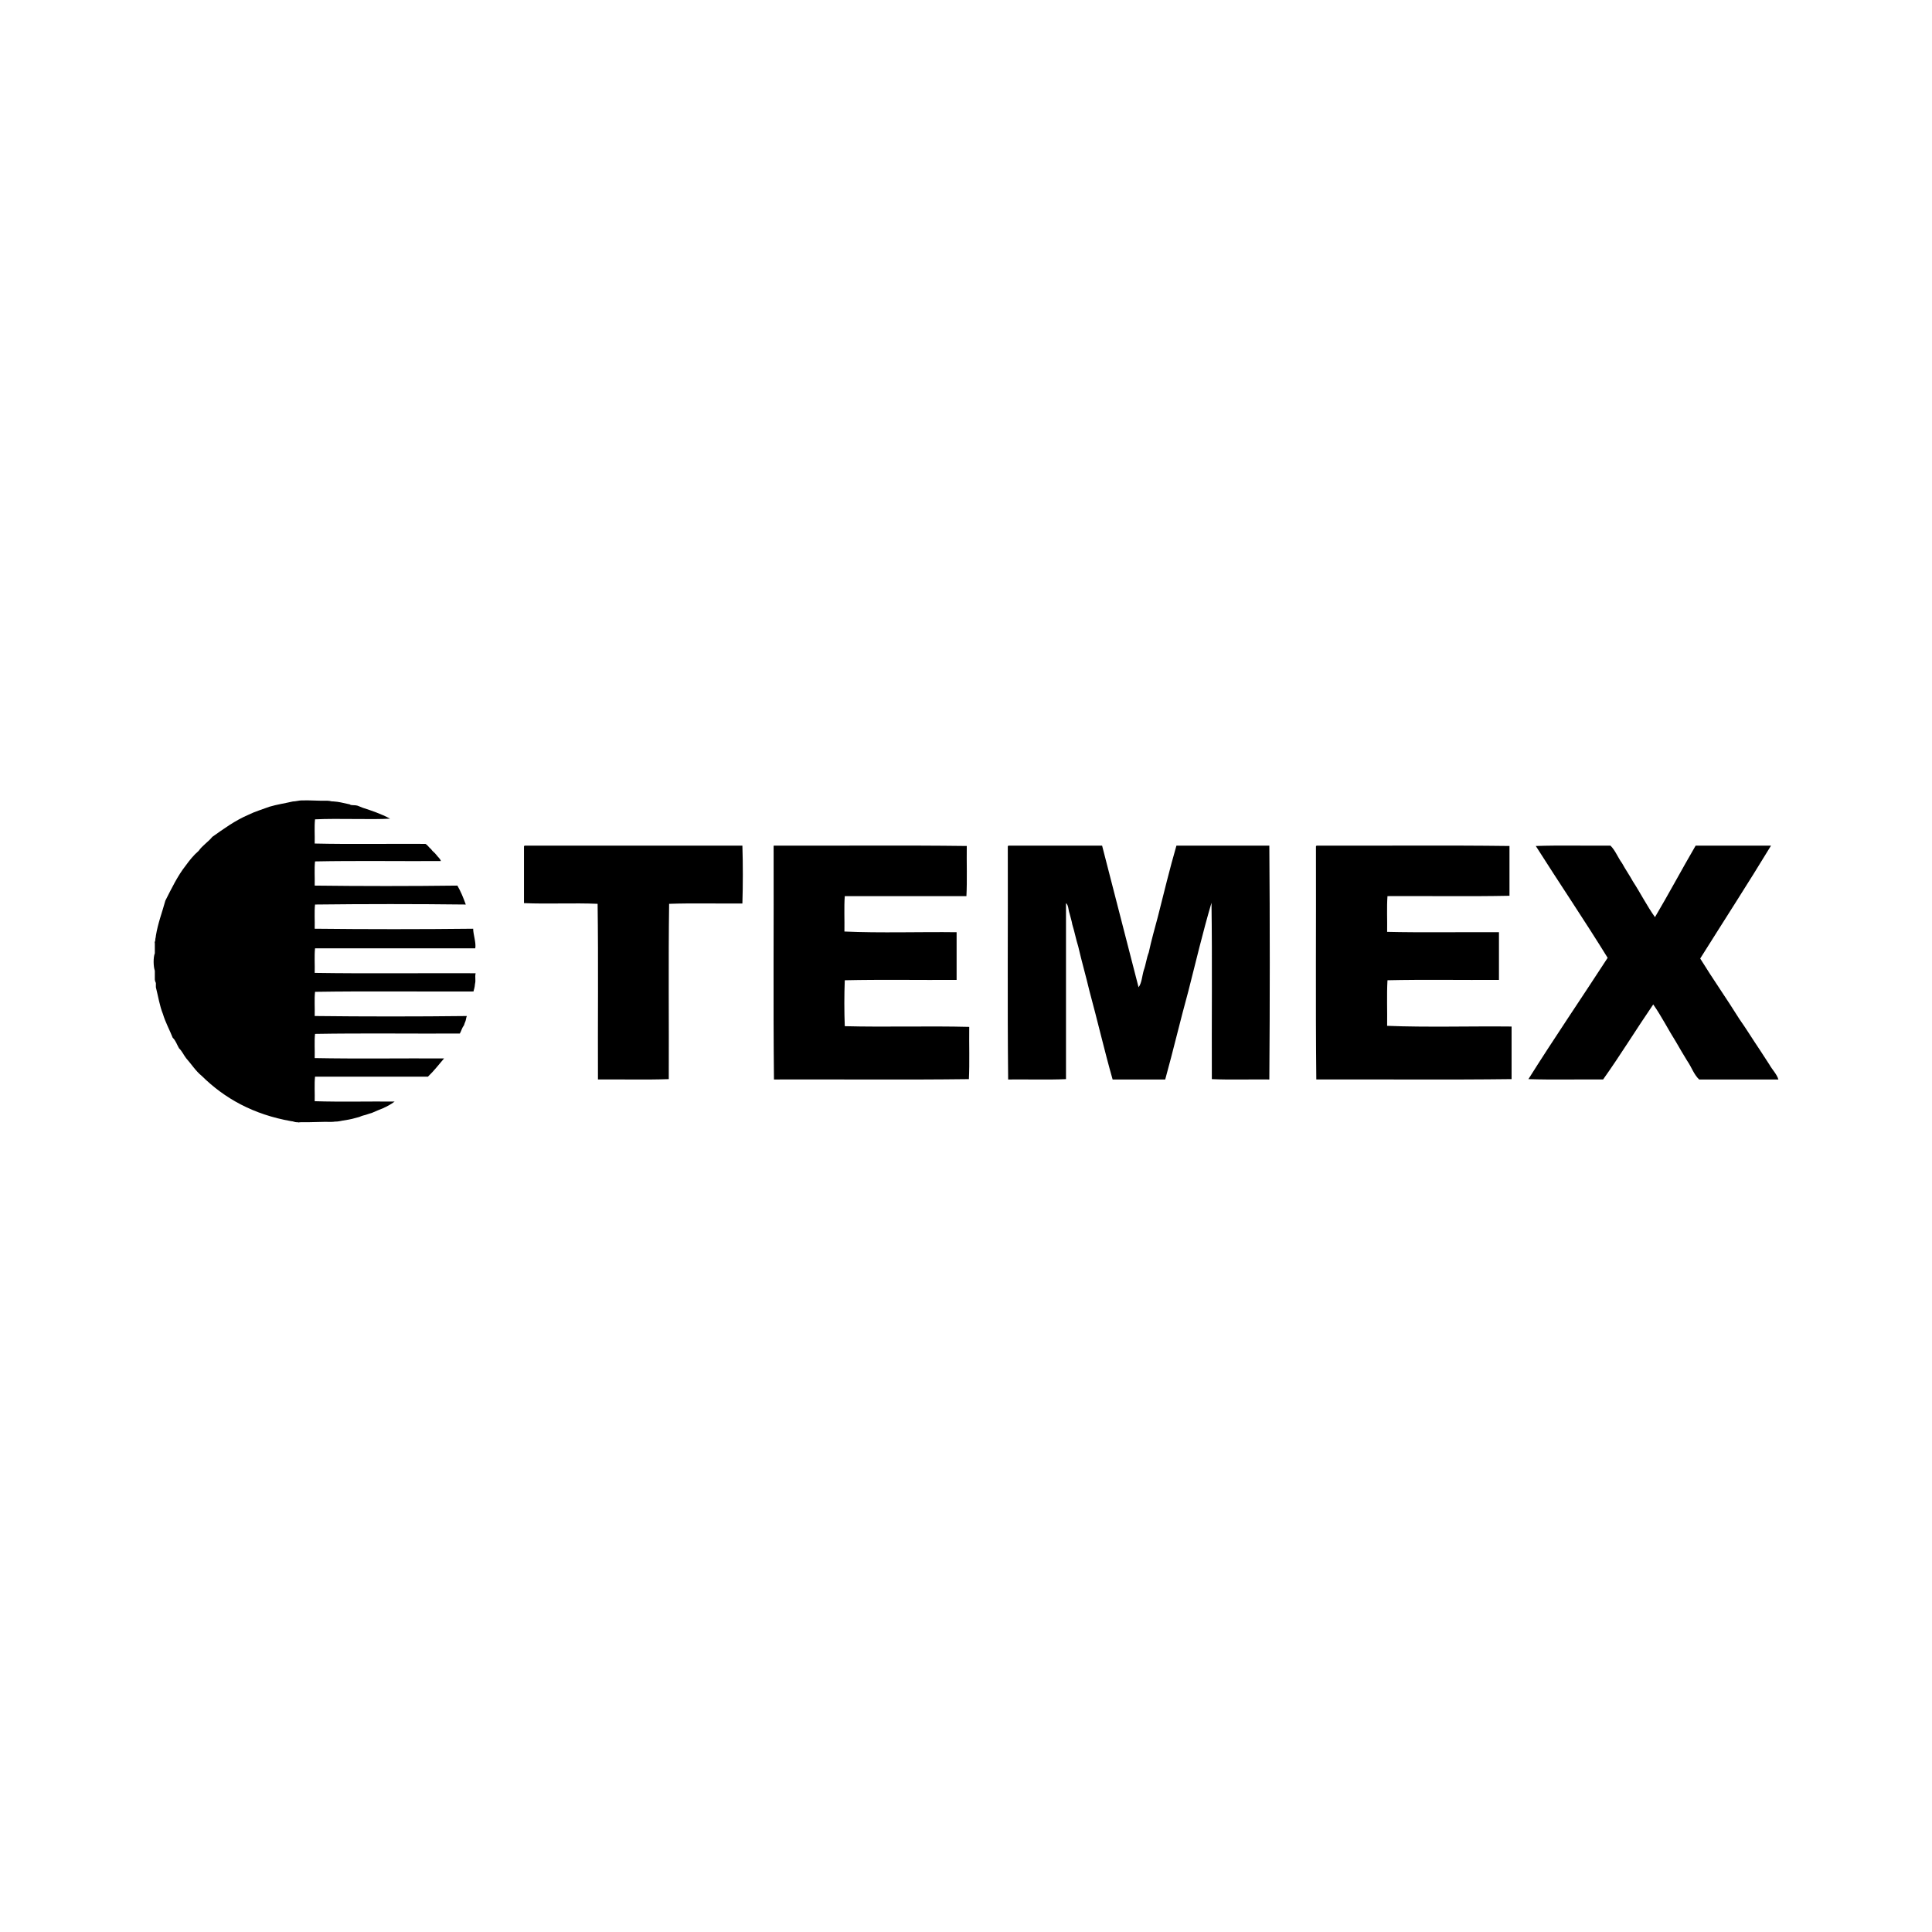
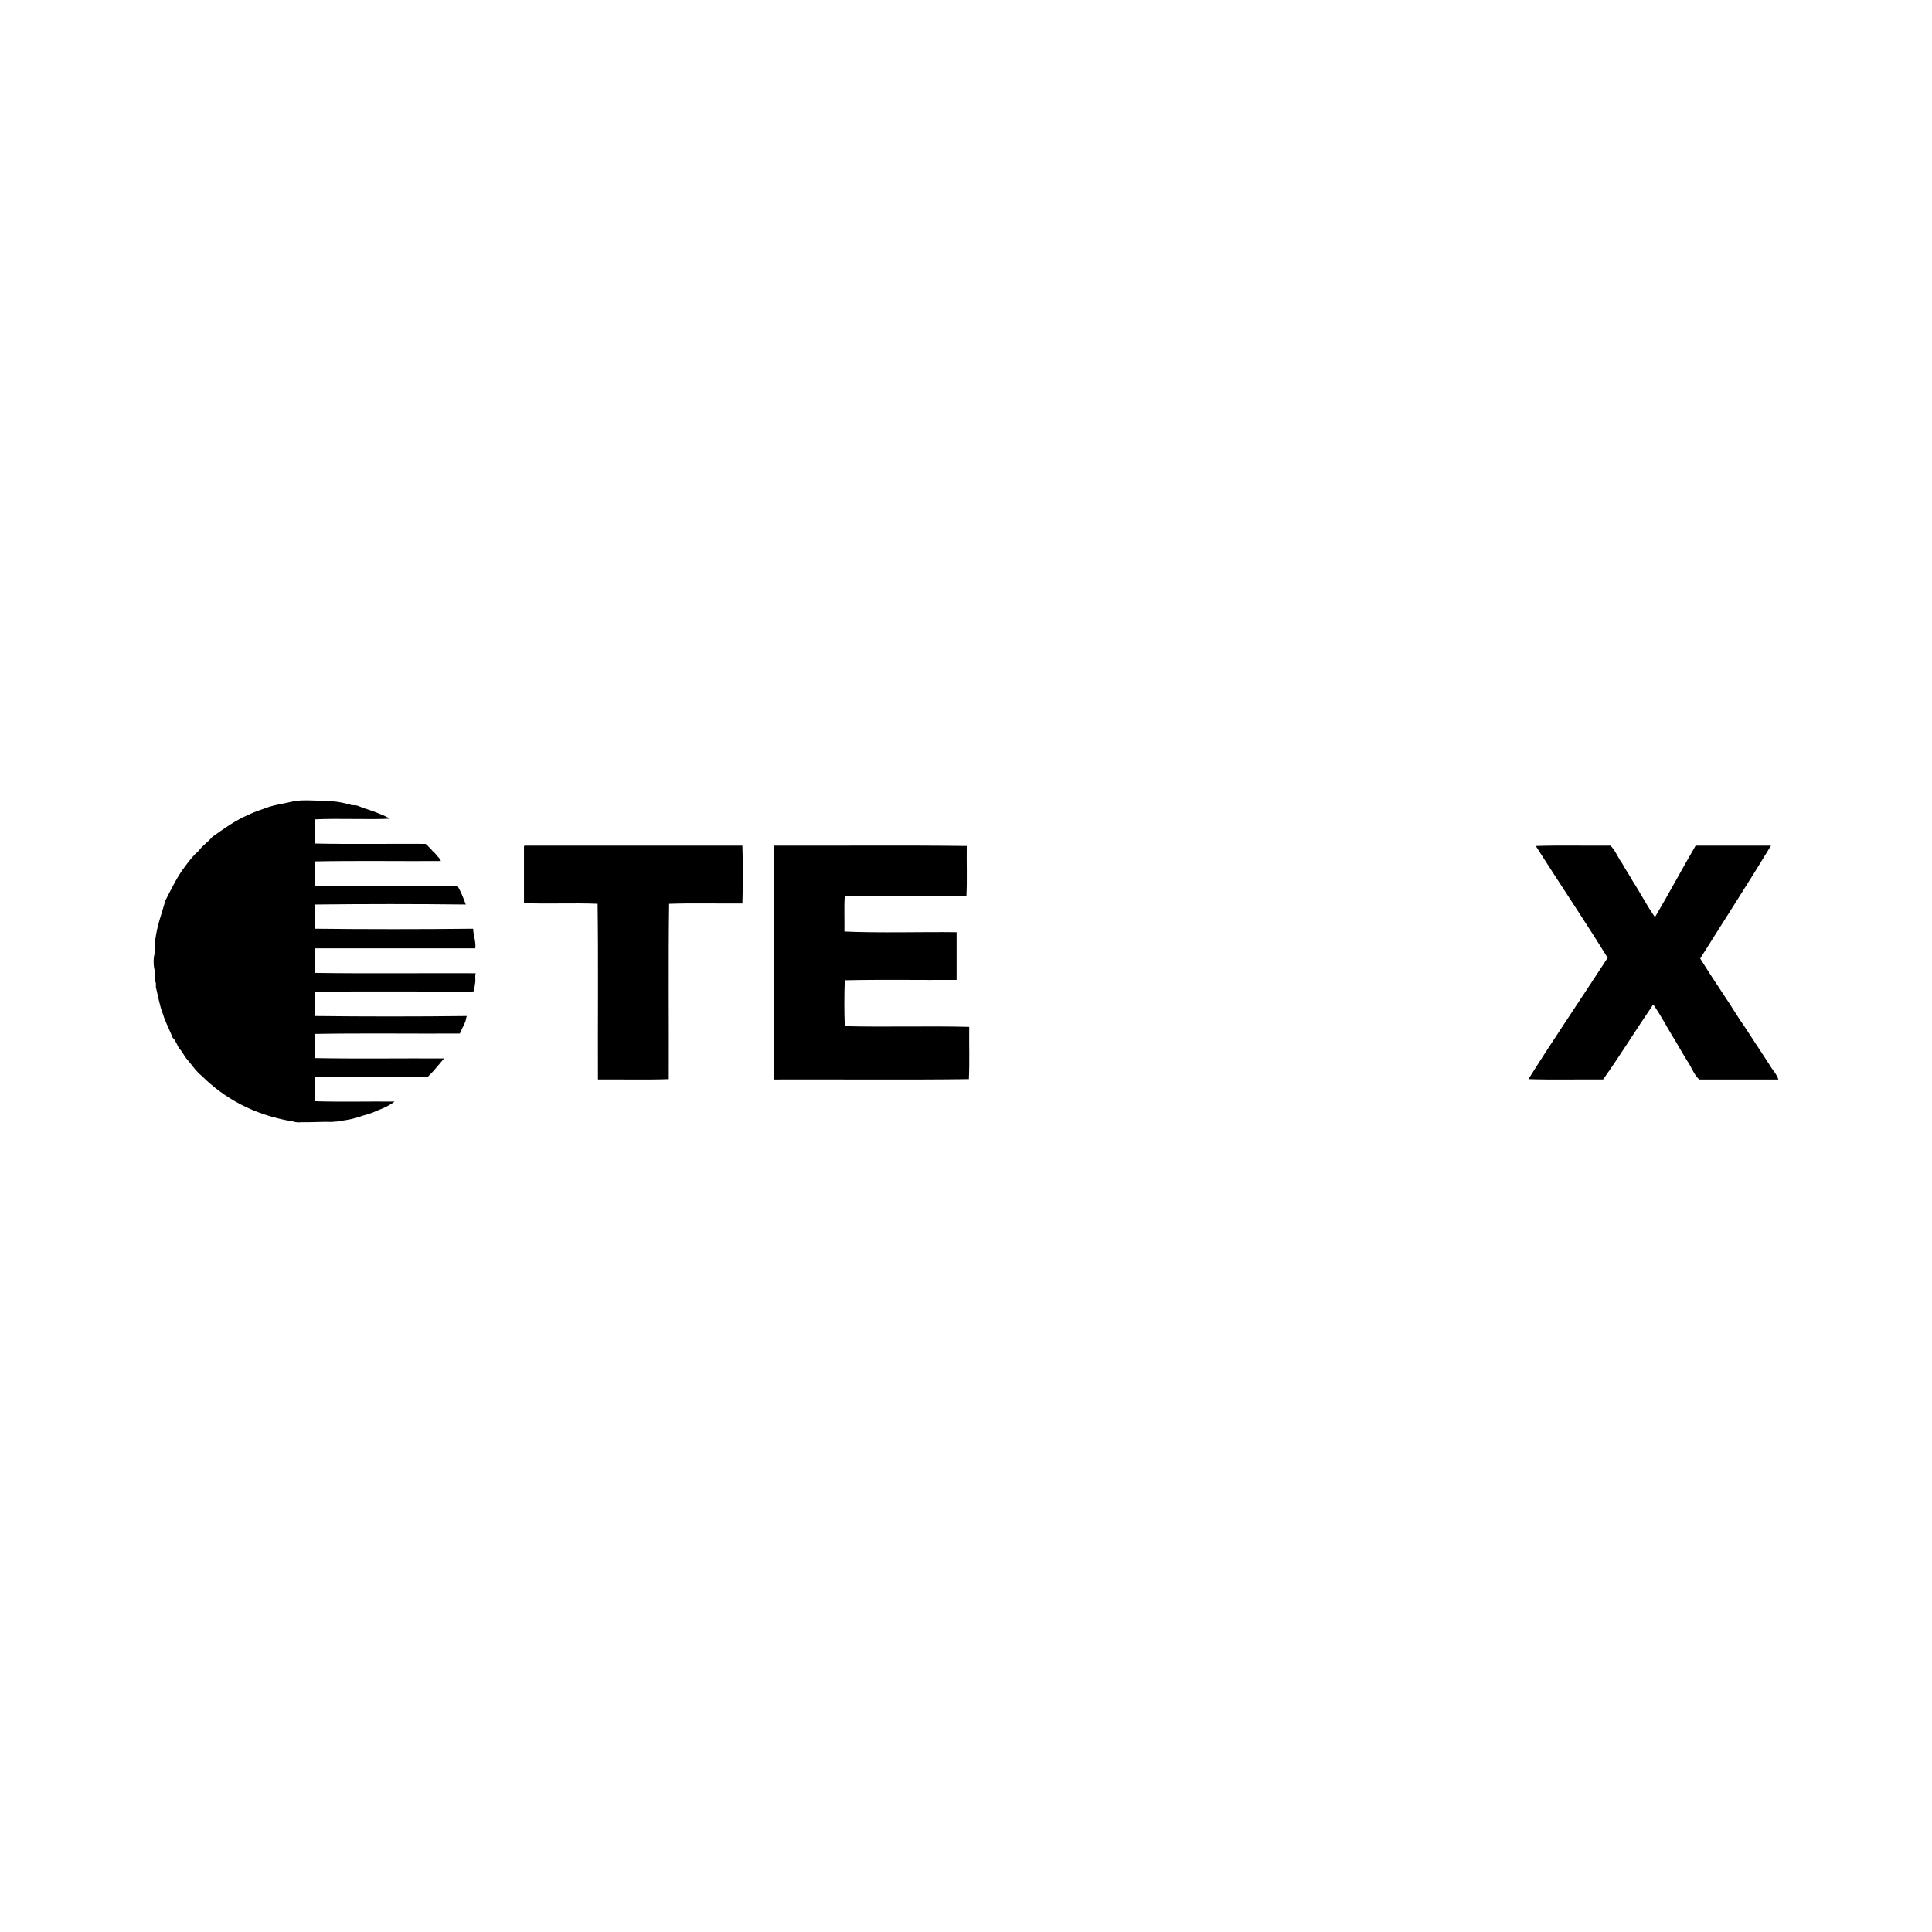
<svg xmlns="http://www.w3.org/2000/svg" x="0px" y="0px" width="600px" height="600px" viewBox="-47.708 -248.559 600 600" xml:space="preserve">
  <defs> </defs>
  <path fill-rule="evenodd" clip-rule="evenodd" d="M73.429,5.676c-5.506,0.364-16.135-0.134-23.3,0.218 c-0.254,2.286-0.036,5.044-0.108,7.512c11.251,0.254,22.973,0.037,34.405,0.109c0.714,0.411,1.099,1.151,1.741,1.633 c0.411,0.678,1.055,1.002,1.659,1.803c0.517,0.729,1.095,1.032,1.39,1.898c-12.559,0.073-26.347-0.146-39.087,0.109 c-0.254,2.287-0.036,5.044-0.108,7.512c14.518,0.182,29.796,0.182,44.313,0c1.043,1.801,1.822,3.688,2.613,5.88 c-15.352-0.181-31.465-0.182-46.817,0c-0.254,2.287-0.036,5.044-0.108,7.513c16.15,0.182,33.063,0.181,49.213,0 c0.012,1.822,0.969,4.363,0.652,6.097c-15.646,0.001-33.371,0-49.757,0c-0.252,2.325-0.037,5.116-0.108,7.622 c16.369,0.255,33.787,0.035,49.975,0.109c-0.277,1.314,0.112,2.113-0.191,3.289c-0.107,1.338-0.36,1.749-0.462,2.373 c-16.368,0.073-33.026-0.145-49.213,0.109c-0.254,2.287-0.036,5.045-0.108,7.513c15.498,0.182,31.755,0.181,47.252,0 c-0.277,0.544-0.209,1.323-0.644,2.134c-0.087,0.377-0.173,0.354-0.227,0.697c-0.69,0.934-0.789,1.684-1.307,2.613 c-14.952,0.073-30.195-0.145-44.967,0.109c-0.254,2.287-0.036,5.044-0.108,7.513c13.103,0.255,27.254,0.035,40.176,0.109 c-1.622,1.887-3.076,3.815-5.008,5.662c-10.264,0.002-23.729-0.002-35.06,0c-0.252,2.324-0.037,5.116-0.108,7.621 c7.99,0.259,17.014,0.03,24.824,0.109c-1.232,0.934-2.33,1.49-3.594,2.068c-1.236,0.496-2.258,0.917-3.375,1.415 c-0.936,0.249-1.146,0.386-2,0.644c-0.726,0.221-0.842,0.154-2.028,0.663c-2.025,0.531-2.204,0.681-5.117,1.116 c-0.549,0.11-0.181,0.043-0.979,0.19c-0.463,0.082-0.821,0.134-1.524,0.136c-0.581,0.059-0.072,0.049-0.979,0.082 c-2.969-0.073-6.491,0.167-9.8,0.109c-0.644,0.172-0.534-0.056-1.062,0c-0.544,0-1.116-0.327-1.66-0.327 c-11.846-2.091-20.748-7.125-27.764-14.045c-1.928-1.556-3.254-3.715-4.899-5.553c-0.754-0.988-1.274-2.209-2.178-3.049 c-0.641-1.102-1.052-2.433-1.96-3.266c-0.986-2.499-2.246-4.722-3.049-7.404c-1.008-2.476-1.471-5.497-2.178-8.274 c0-0.436,0-0.871,0-1.307c-0.201-0.646-0.189-0.218-0.326-1.089c0-0.907,0-1.814,0-2.722c-0.463-1.34-0.528-4.117,0-5.444 c0-1.016,0-2.032,0-3.048c-0.172-0.644,0.191-0.589,0.137-1.116c0-0.436,0.189-0.844,0.189-1.279 c0.652-3.958,1.953-7.266,2.94-10.888c1.938-3.795,3.784-7.683,6.315-10.888c1.205-1.661,2.479-3.254,4.027-4.573 c1.174-1.693,2.969-2.766,4.246-4.355c3.532-2.492,7.002-5.048,11.215-6.859c2.008-1.004,4.345-1.68,6.533-2.504 c2.292-0.684,4.877-1.074,7.294-1.633c0.763,0,1.96-0.327,2.722-0.327c0.223-0.032-0.221,0.032,0,0 c2.731-0.075,5.695,0.176,8.058,0.109c0.896,0.019,1.176,0.273,1.74,0.204c1.977,0.141,2.724,0.418,4.466,0.775 c0.188,0.039,0.45,0.085,0.625,0.133c0.096,0.025,0.294,0.184,0.355,0.194c0.753,0.125,1.438,0.031,2.068,0.218 c0.537,0.16,1.182,0.507,1.633,0.653C67.97,3.283,70.562,4.164,73.429,5.676z" />
  <path fill-rule="evenodd" clip-rule="evenodd" d="M115.238,14.06c22.537,0,45.075,0,67.612,0c0.182,5.735,0.182,12.229,0,17.965 c-7.549,0.073-15.387-0.145-22.755,0.109c-0.254,17.928-0.036,36.329-0.108,54.438c-7.114,0.254-14.699,0.037-21.994,0.109 c-0.072-17.712,0.146-36.655-0.108-54.548c-7.368-0.326-15.497,0.108-22.864-0.218c0-5.843,0-11.686,0-17.529 C115.016,14.2,115.102,14.104,115.238,14.06z" />
  <path fill-rule="evenodd" clip-rule="evenodd" d="M192.649,14.06c19.926,0.073,40.141-0.145,59.883,0.109 c-0.072,5.154,0.145,10.597-0.108,15.569c-12.594,0-25.187,0-37.78,0c-0.254,3.449-0.037,7.367-0.109,10.997 c11.111,0.511,23.729,0.067,34.841,0.218c0,4.936,0,9.871,0,14.807c-11.541,0.072-23.372-0.145-34.731,0.109 c-0.182,4.502-0.181,9.761,0,14.263c12.63,0.327,26.021-0.108,38.65,0.218c-0.072,5.372,0.146,11.033-0.107,16.223 c-19.961,0.254-40.394,0.037-60.537,0.109c-0.254-23.881-0.036-48.232-0.107-72.295C192.532,14.232,192.522,14.078,192.649,14.06z" />
-   <path fill-rule="evenodd" clip-rule="evenodd" d="M265.489,14.06c9.689,0,19.38,0,29.07,0c3.789,14.647,7.545,29.328,11.323,43.987 c1.008-1.315,1.089-3.557,1.633-5.335c0.624-1.7,0.86-3.786,1.524-5.444c0.828-3.817,1.848-7.443,2.831-11.105 c1.878-7.413,3.682-14.9,5.771-22.102c9.617,0,19.235,0,28.853,0c0.181,23.953,0.181,48.668,0,72.622 c-5.916-0.072-12.121,0.145-17.856-0.109c-0.072-18.219,0.146-36.728-0.108-54.765c-2.644,8.897-4.835,18.247-7.186,27.437 c-2.494,9.048-4.684,18.399-7.187,27.438c-5.443,0-10.888,0-16.332,0c-2.558-8.983-4.715-18.367-7.186-27.438 c-1.1-4.671-2.404-9.136-3.484-13.827c-0.697-2.206-1.158-4.647-1.851-6.859c-0.209-1.243-0.585-2.318-0.871-3.484 c-0.38-1.034-0.291-2.54-1.089-3.157c0,18.219,0,36.438,0,54.656c-5.771,0.253-12.012,0.037-17.965,0.109 c-0.254-23.881-0.035-48.232-0.109-72.295C265.267,14.2,265.353,14.104,265.489,14.06z" />
-   <path fill-rule="evenodd" clip-rule="evenodd" d="M361.192,14.06c19.925,0.073,40.14-0.145,59.883,0.109c0,5.153,0,10.307,0,15.461 c-12.412,0.254-25.296,0.036-37.89,0.108c-0.253,3.485-0.037,7.439-0.108,11.105c10.335,0.252,23.791,0.038,34.731,0.109 c0,4.936,0,9.871,0,14.807c-11.004,0.072-23.798-0.143-34.623,0.109c-0.254,4.5-0.036,9.472-0.108,14.154 c12.431,0.506,25.801,0.074,38.651,0.217c0.006,4.541-0.001,11.435,0,16.332c-19.997,0.254-40.466,0.037-60.645,0.109 c-0.255-23.881-0.037-48.232-0.109-72.295C360.97,14.2,361.056,14.104,361.192,14.06z" />
  <path fill-rule="evenodd" clip-rule="evenodd" d="M466.26,36.271c4.313-7.301,8.353-14.875,12.63-22.211c7.803,0,15.605,0,23.408,0 c-7.186,11.833-14.664,23.371-21.993,35.059c3.949,6.394,8.222,12.465,12.194,18.836c2.146,3.044,4.112,6.267,6.206,9.363 c1.014,1.563,2.035,3.118,3.048,4.682c0.864,1.57,2.377,3.063,2.832,4.682c-8.202,0-16.405,0-24.607,0 c-1.639-1.52-2.395-3.921-3.701-5.771c-1.188-1.934-2.346-3.897-3.484-5.88c-2.419-3.823-4.494-7.989-7.077-11.649 c-5.265,7.692-10.184,15.729-15.569,23.3c-7.694-0.073-15.679,0.145-23.191-0.109c8.016-12.744,16.434-25.084,24.607-37.671 c-7.264-11.754-14.939-23.095-22.32-34.732c7.513-0.254,15.496-0.036,23.19-0.109c1.525,1.488,2.312,3.713,3.594,5.444 c1.063,1.948,2.307,3.718,3.375,5.662C461.761,28.792,463.763,32.779,466.26,36.271z" />
</svg>